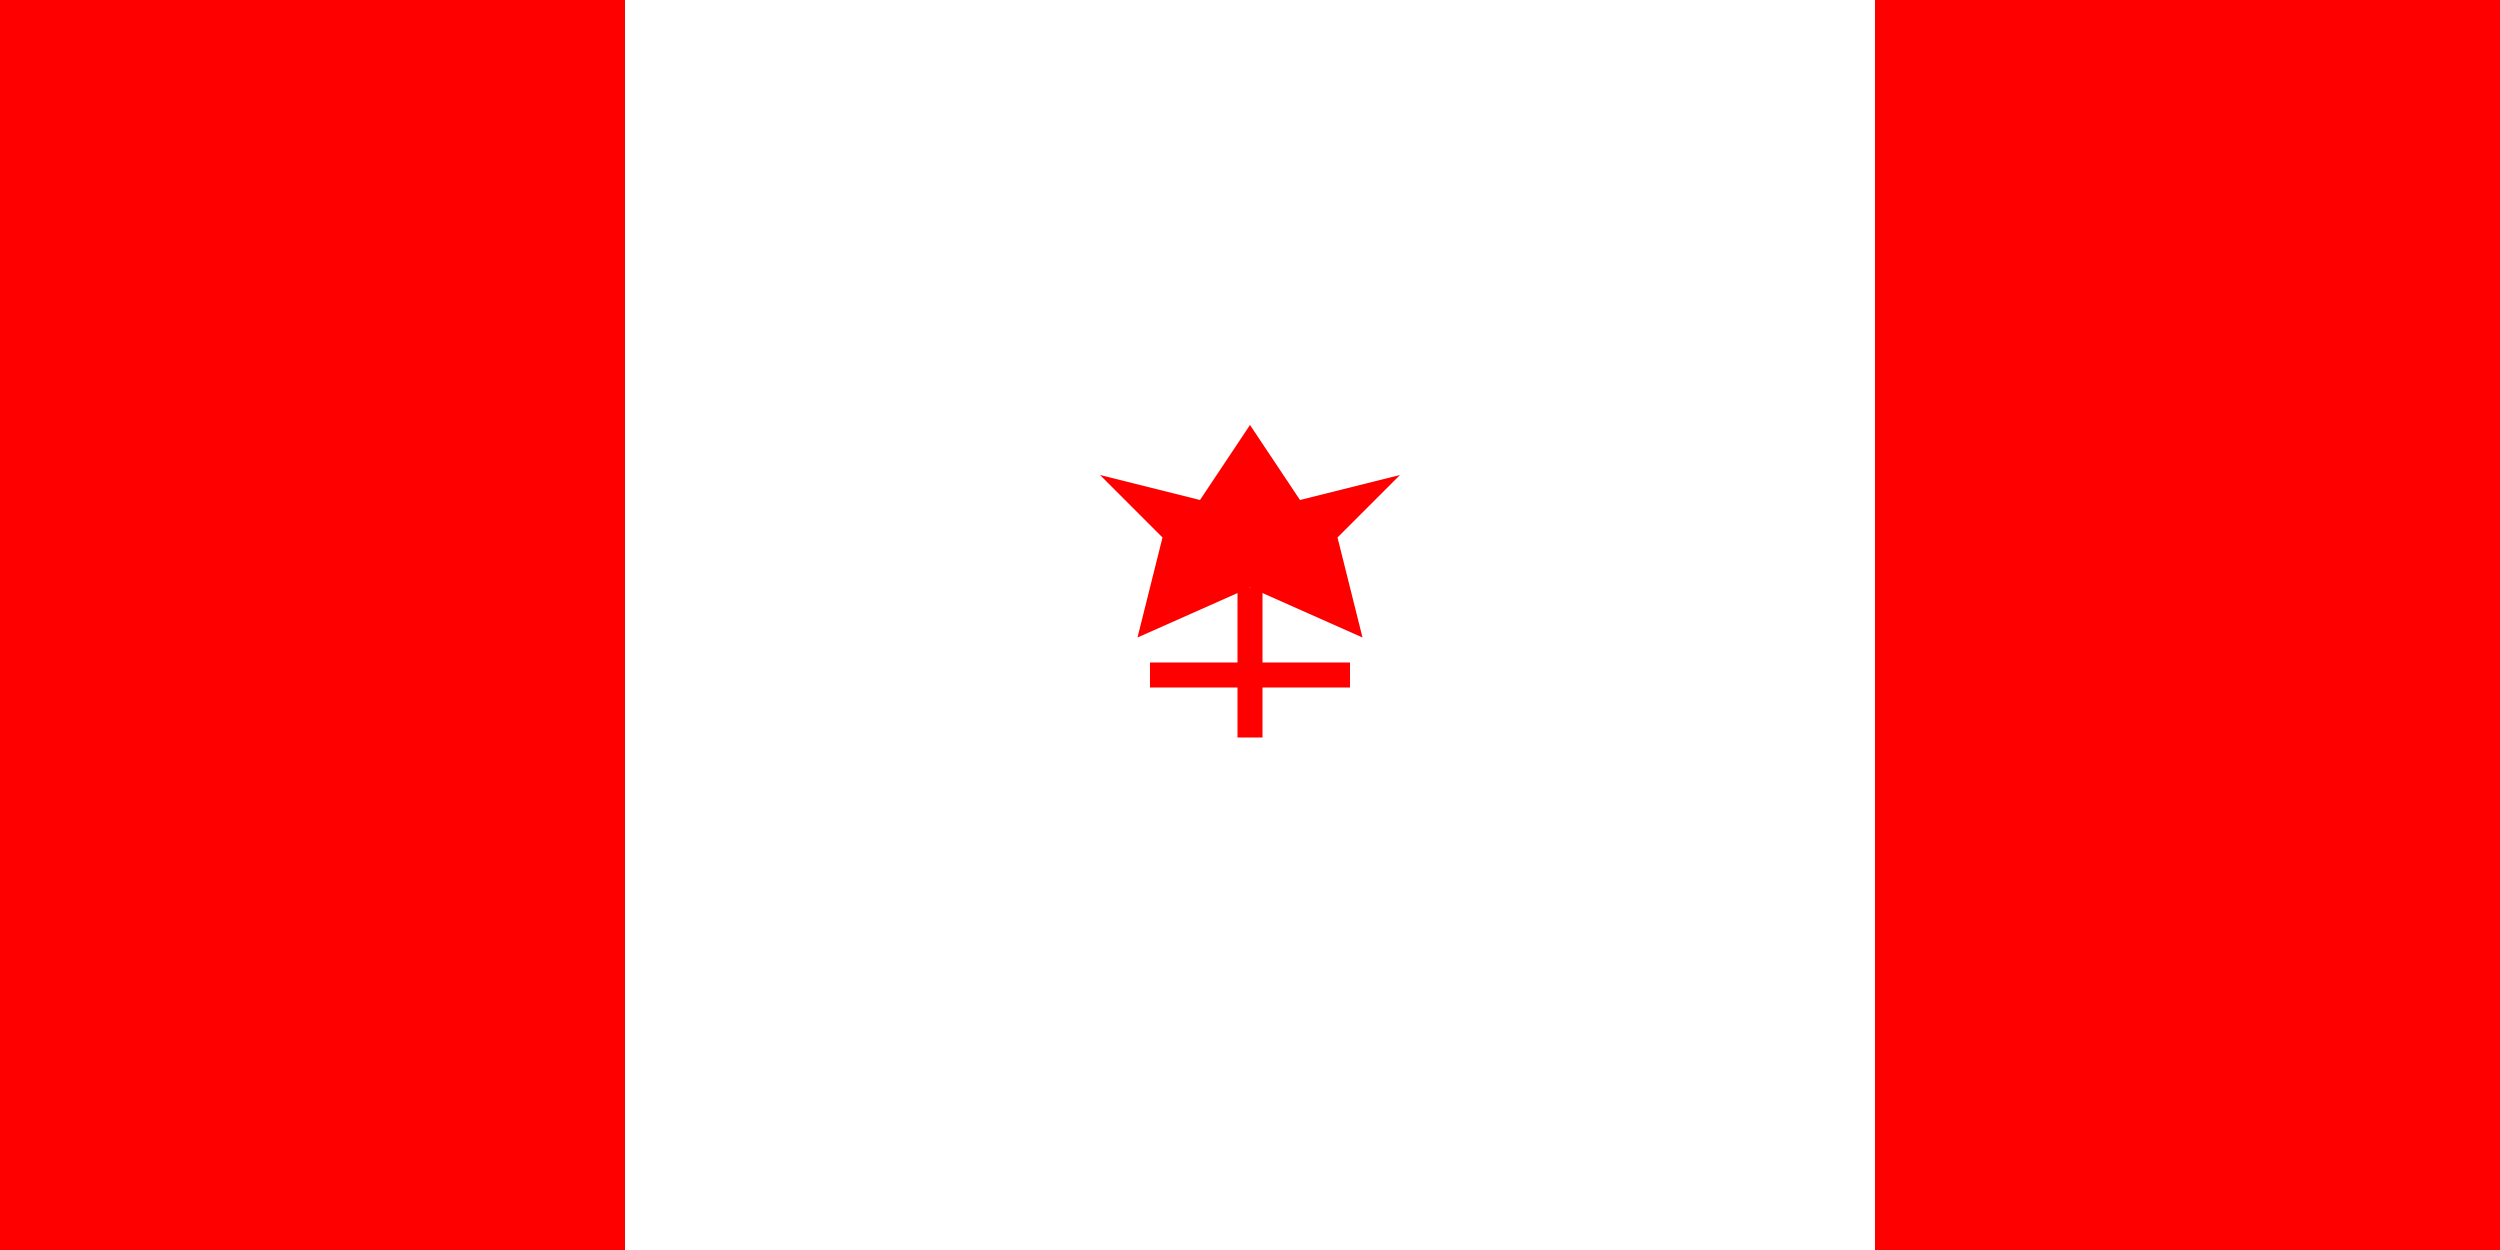
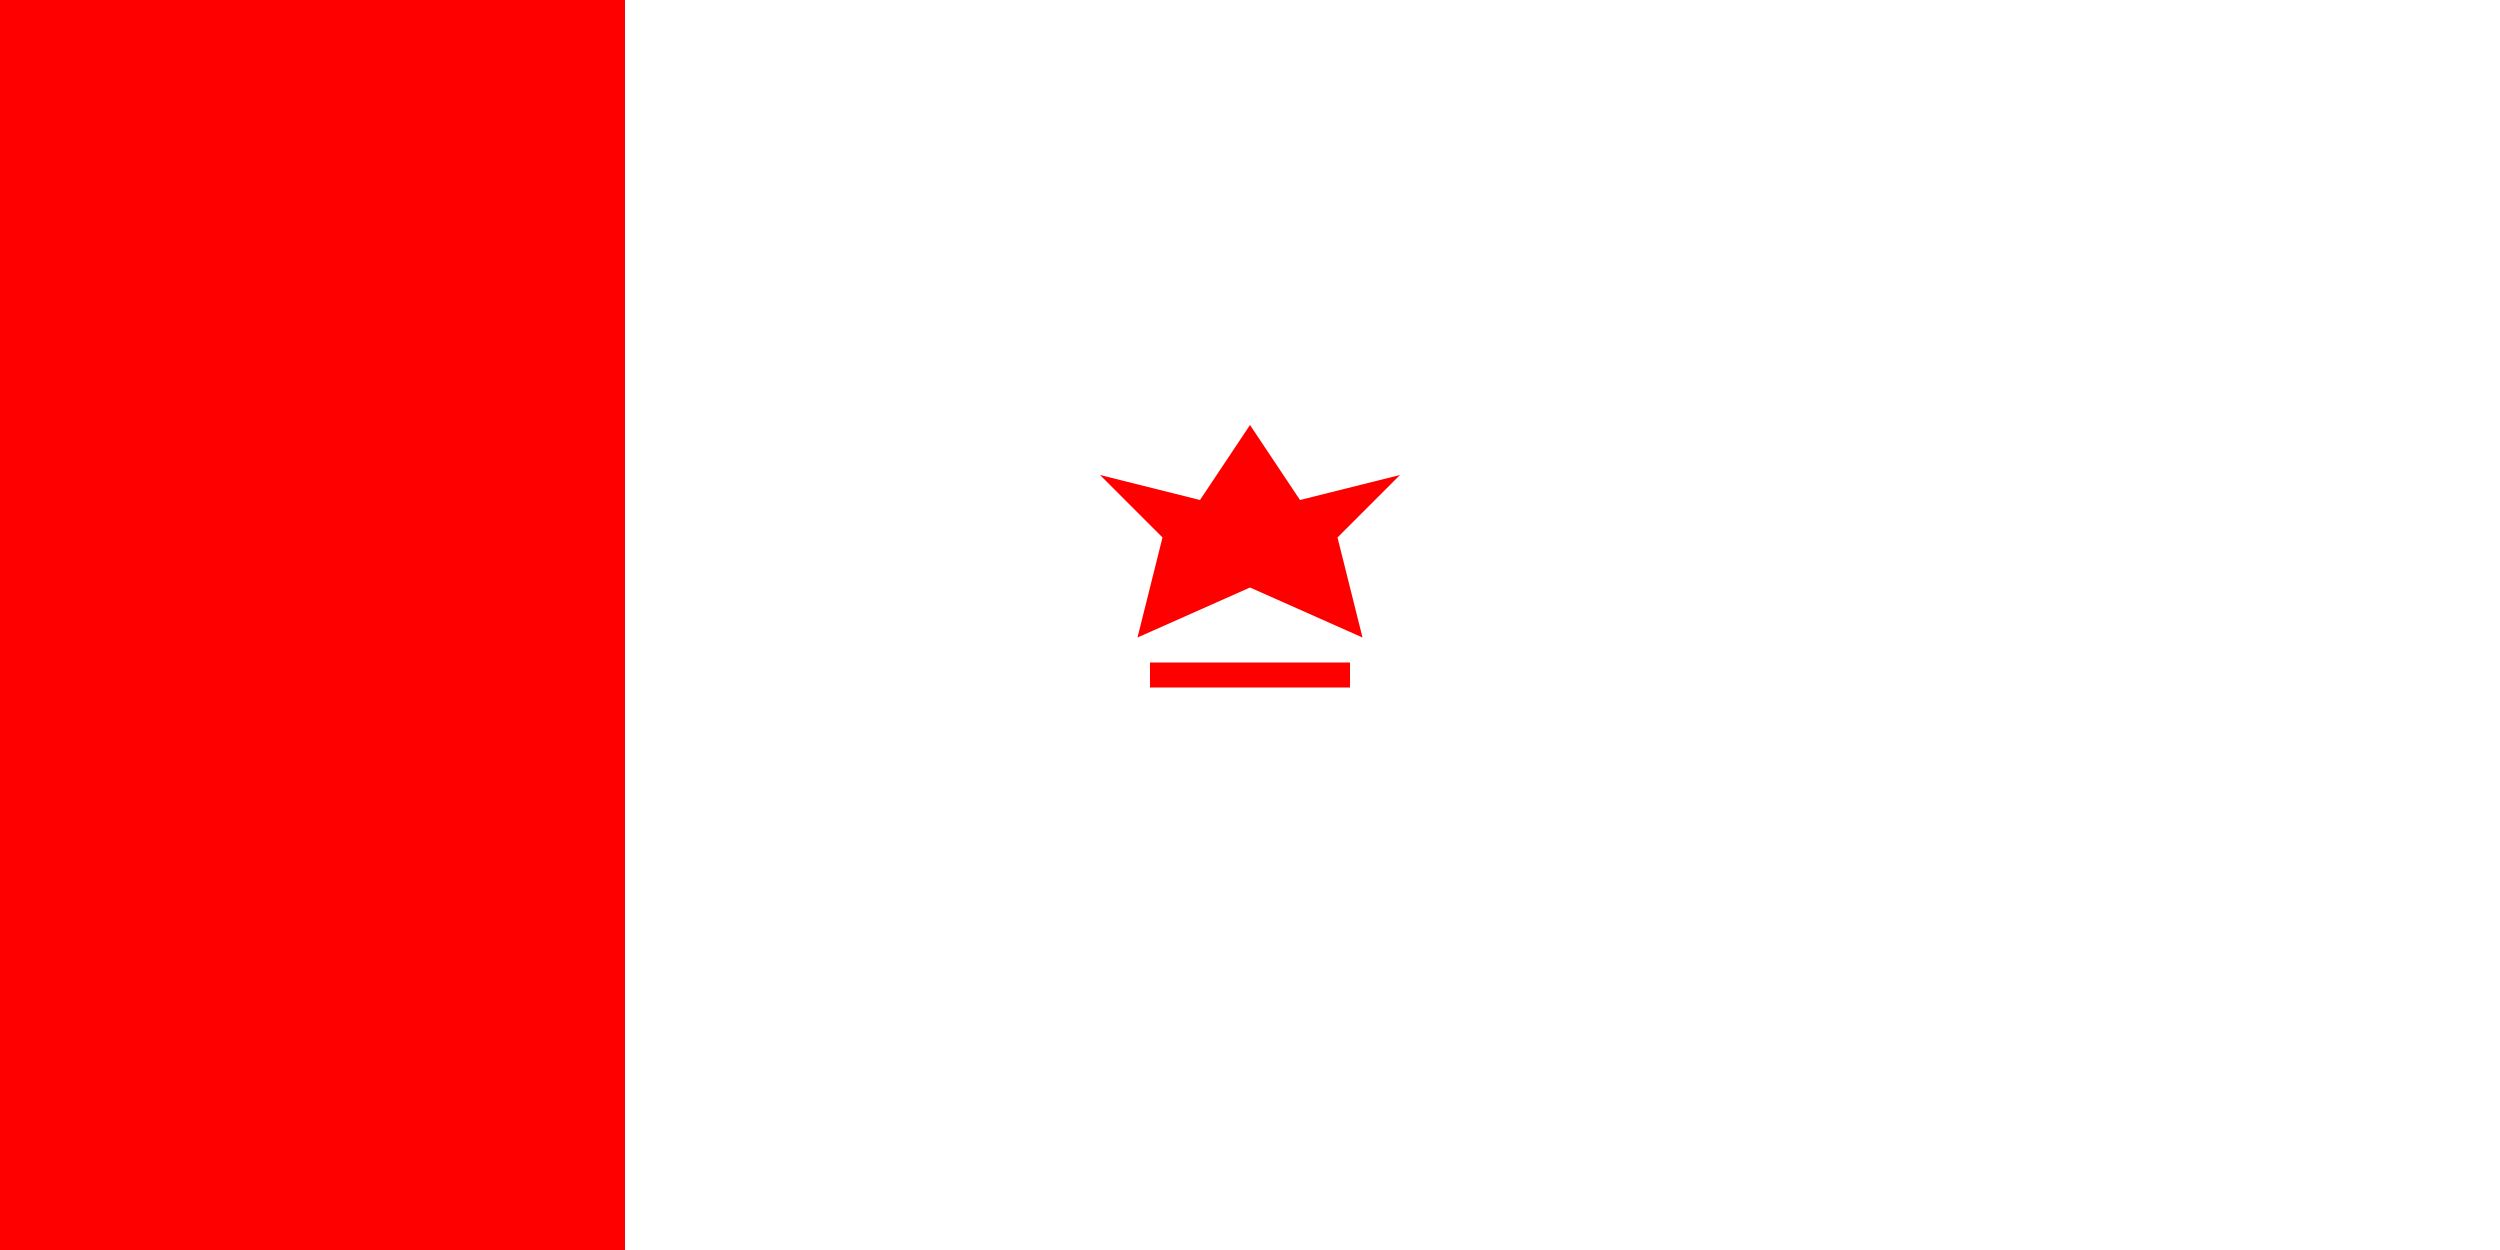
<svg xmlns="http://www.w3.org/2000/svg" viewBox="0 0 1000 500">
  <rect width="1000" height="500" fill="#fff" />
  <rect width="250" height="500" fill="#FF0000" />
-   <rect x="750" width="250" height="500" fill="#FF0000" />
  <g fill="#FF0000" transform="translate(500,250)">
-     <path d="M0,-80 L-20,-50 L-60,-60 L-35,-35 L-45,5 L0,-15 L45,5 L35,-35 L60,-60 L20,-50 Z" />
-     <rect x="-5" y="-15" width="10" height="60" />
+     <path d="M0,-80 L-20,-50 L-60,-60 L-35,-35 L-45,5 L0,-15 L45,5 L35,-35 L60,-60 L20,-50 " />
    <rect x="-40" y="15" width="80" height="10" />
  </g>
</svg>